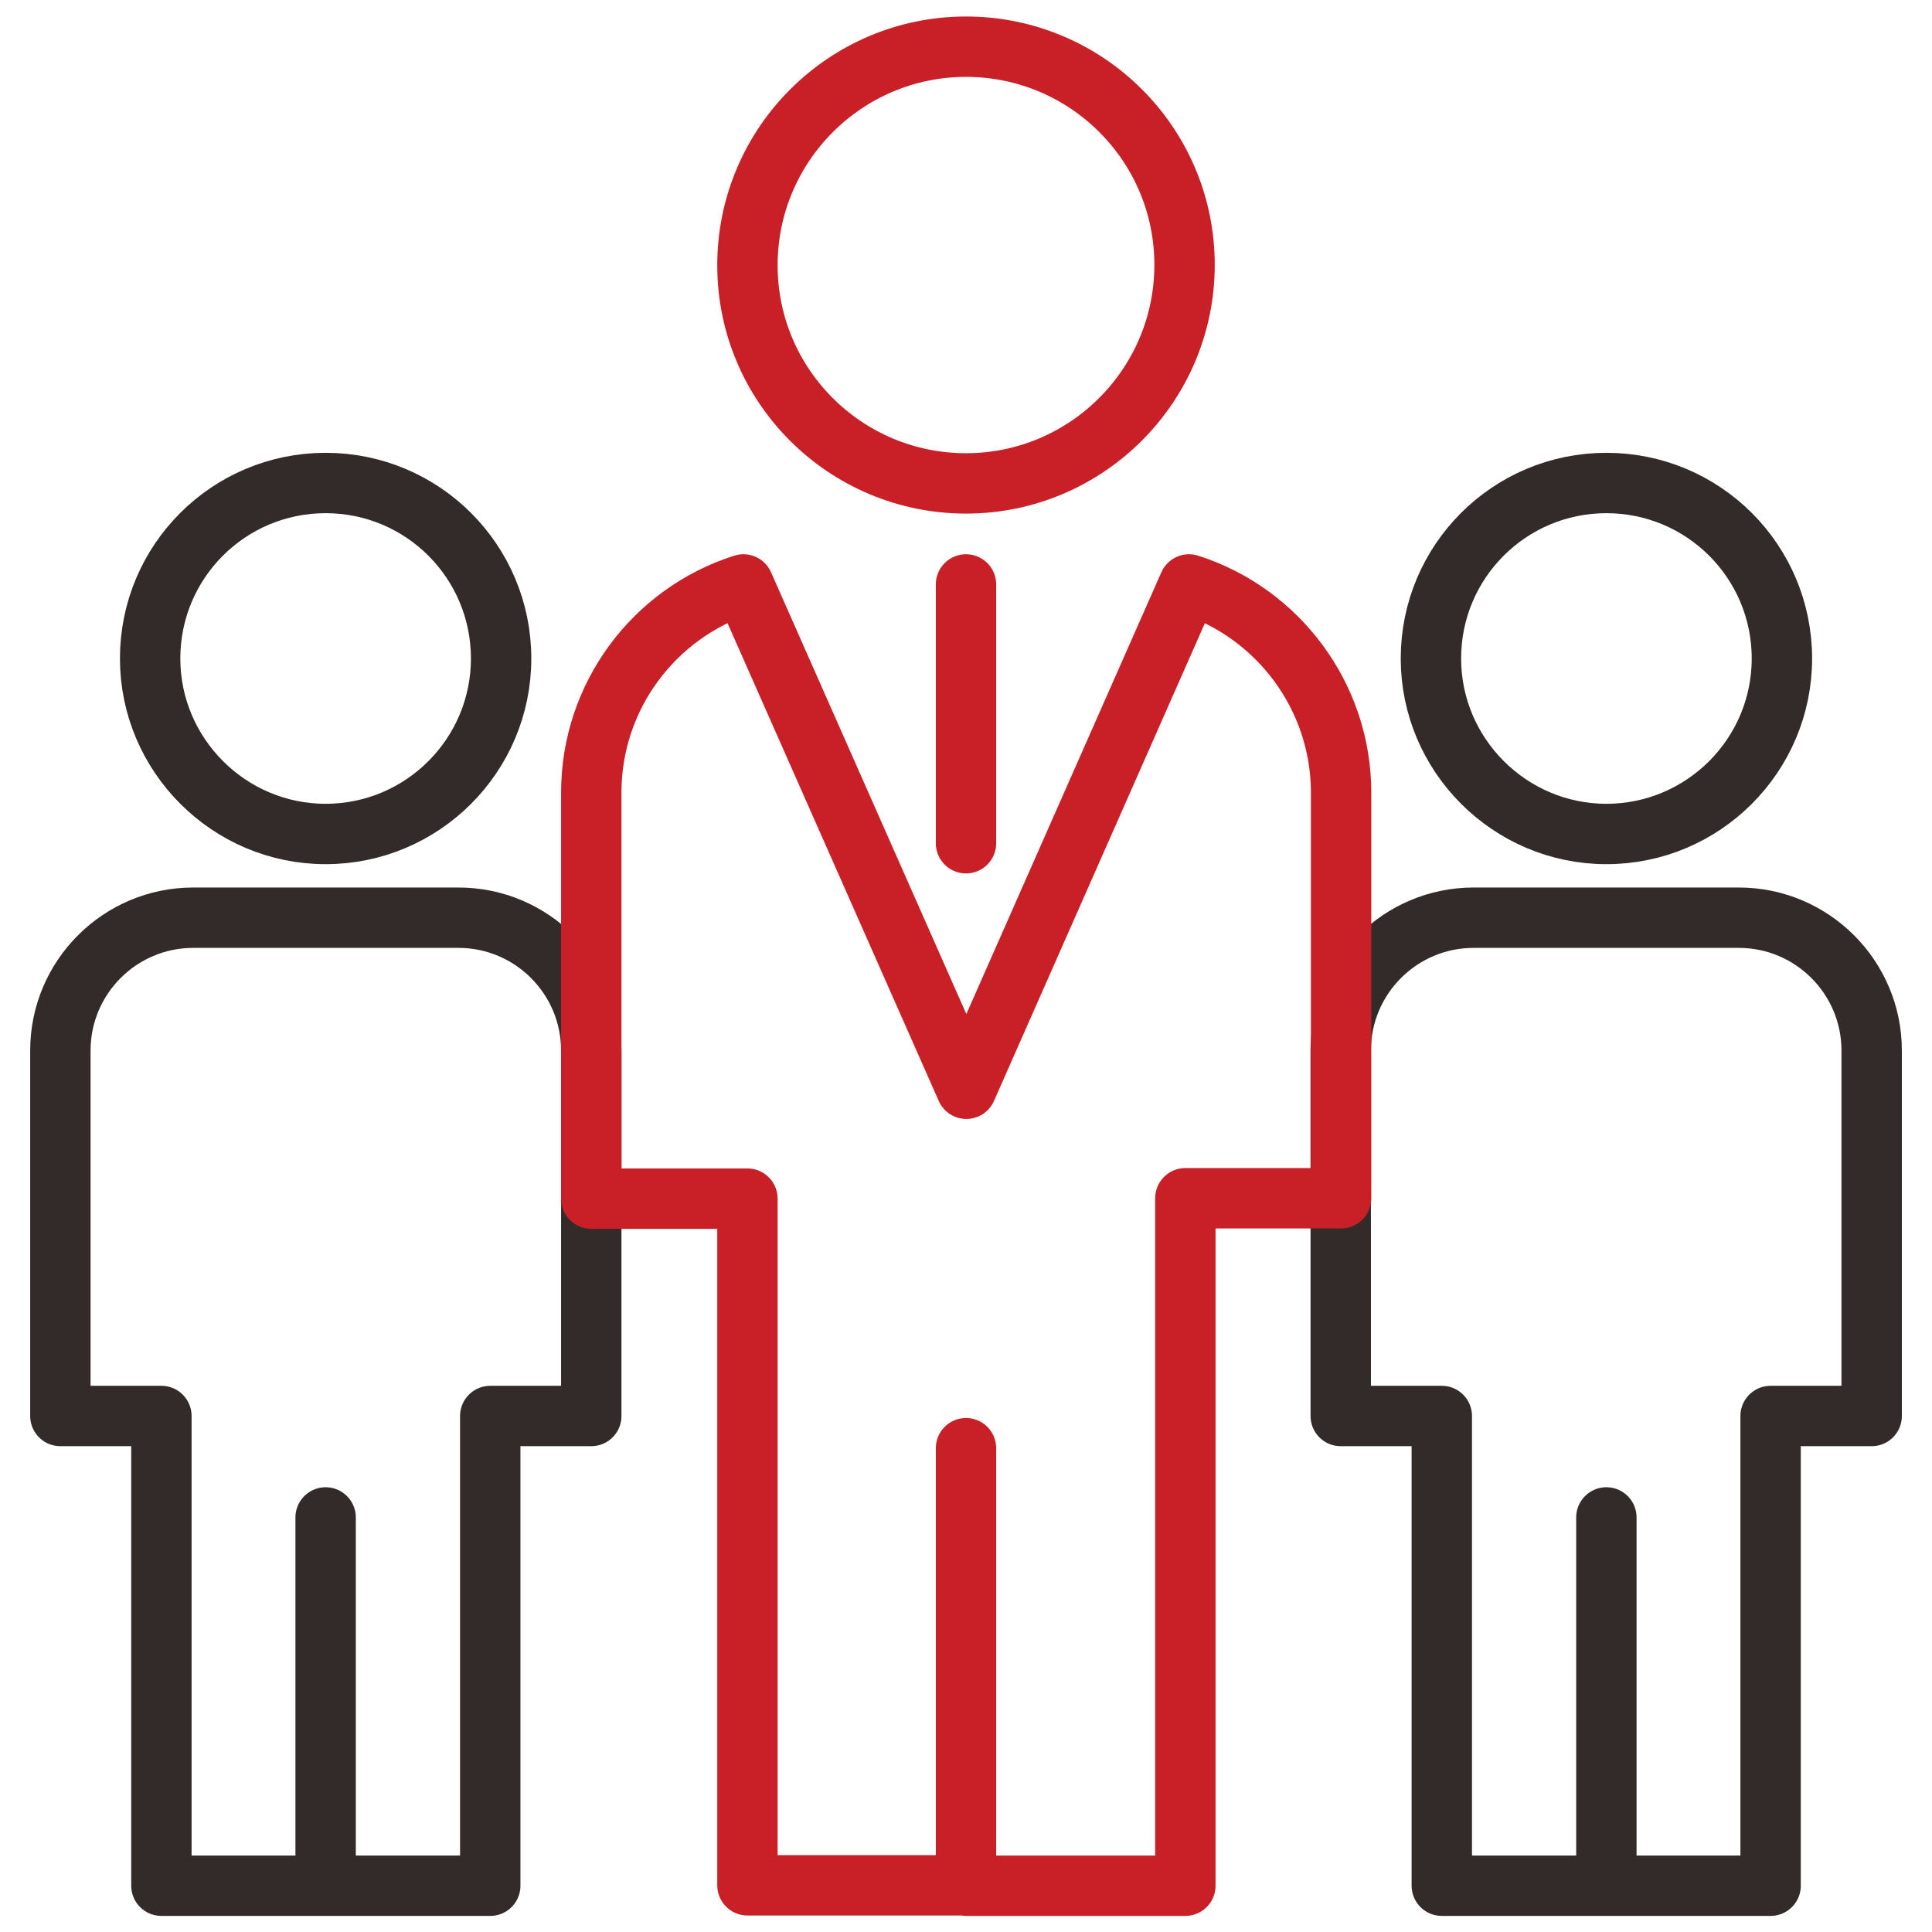
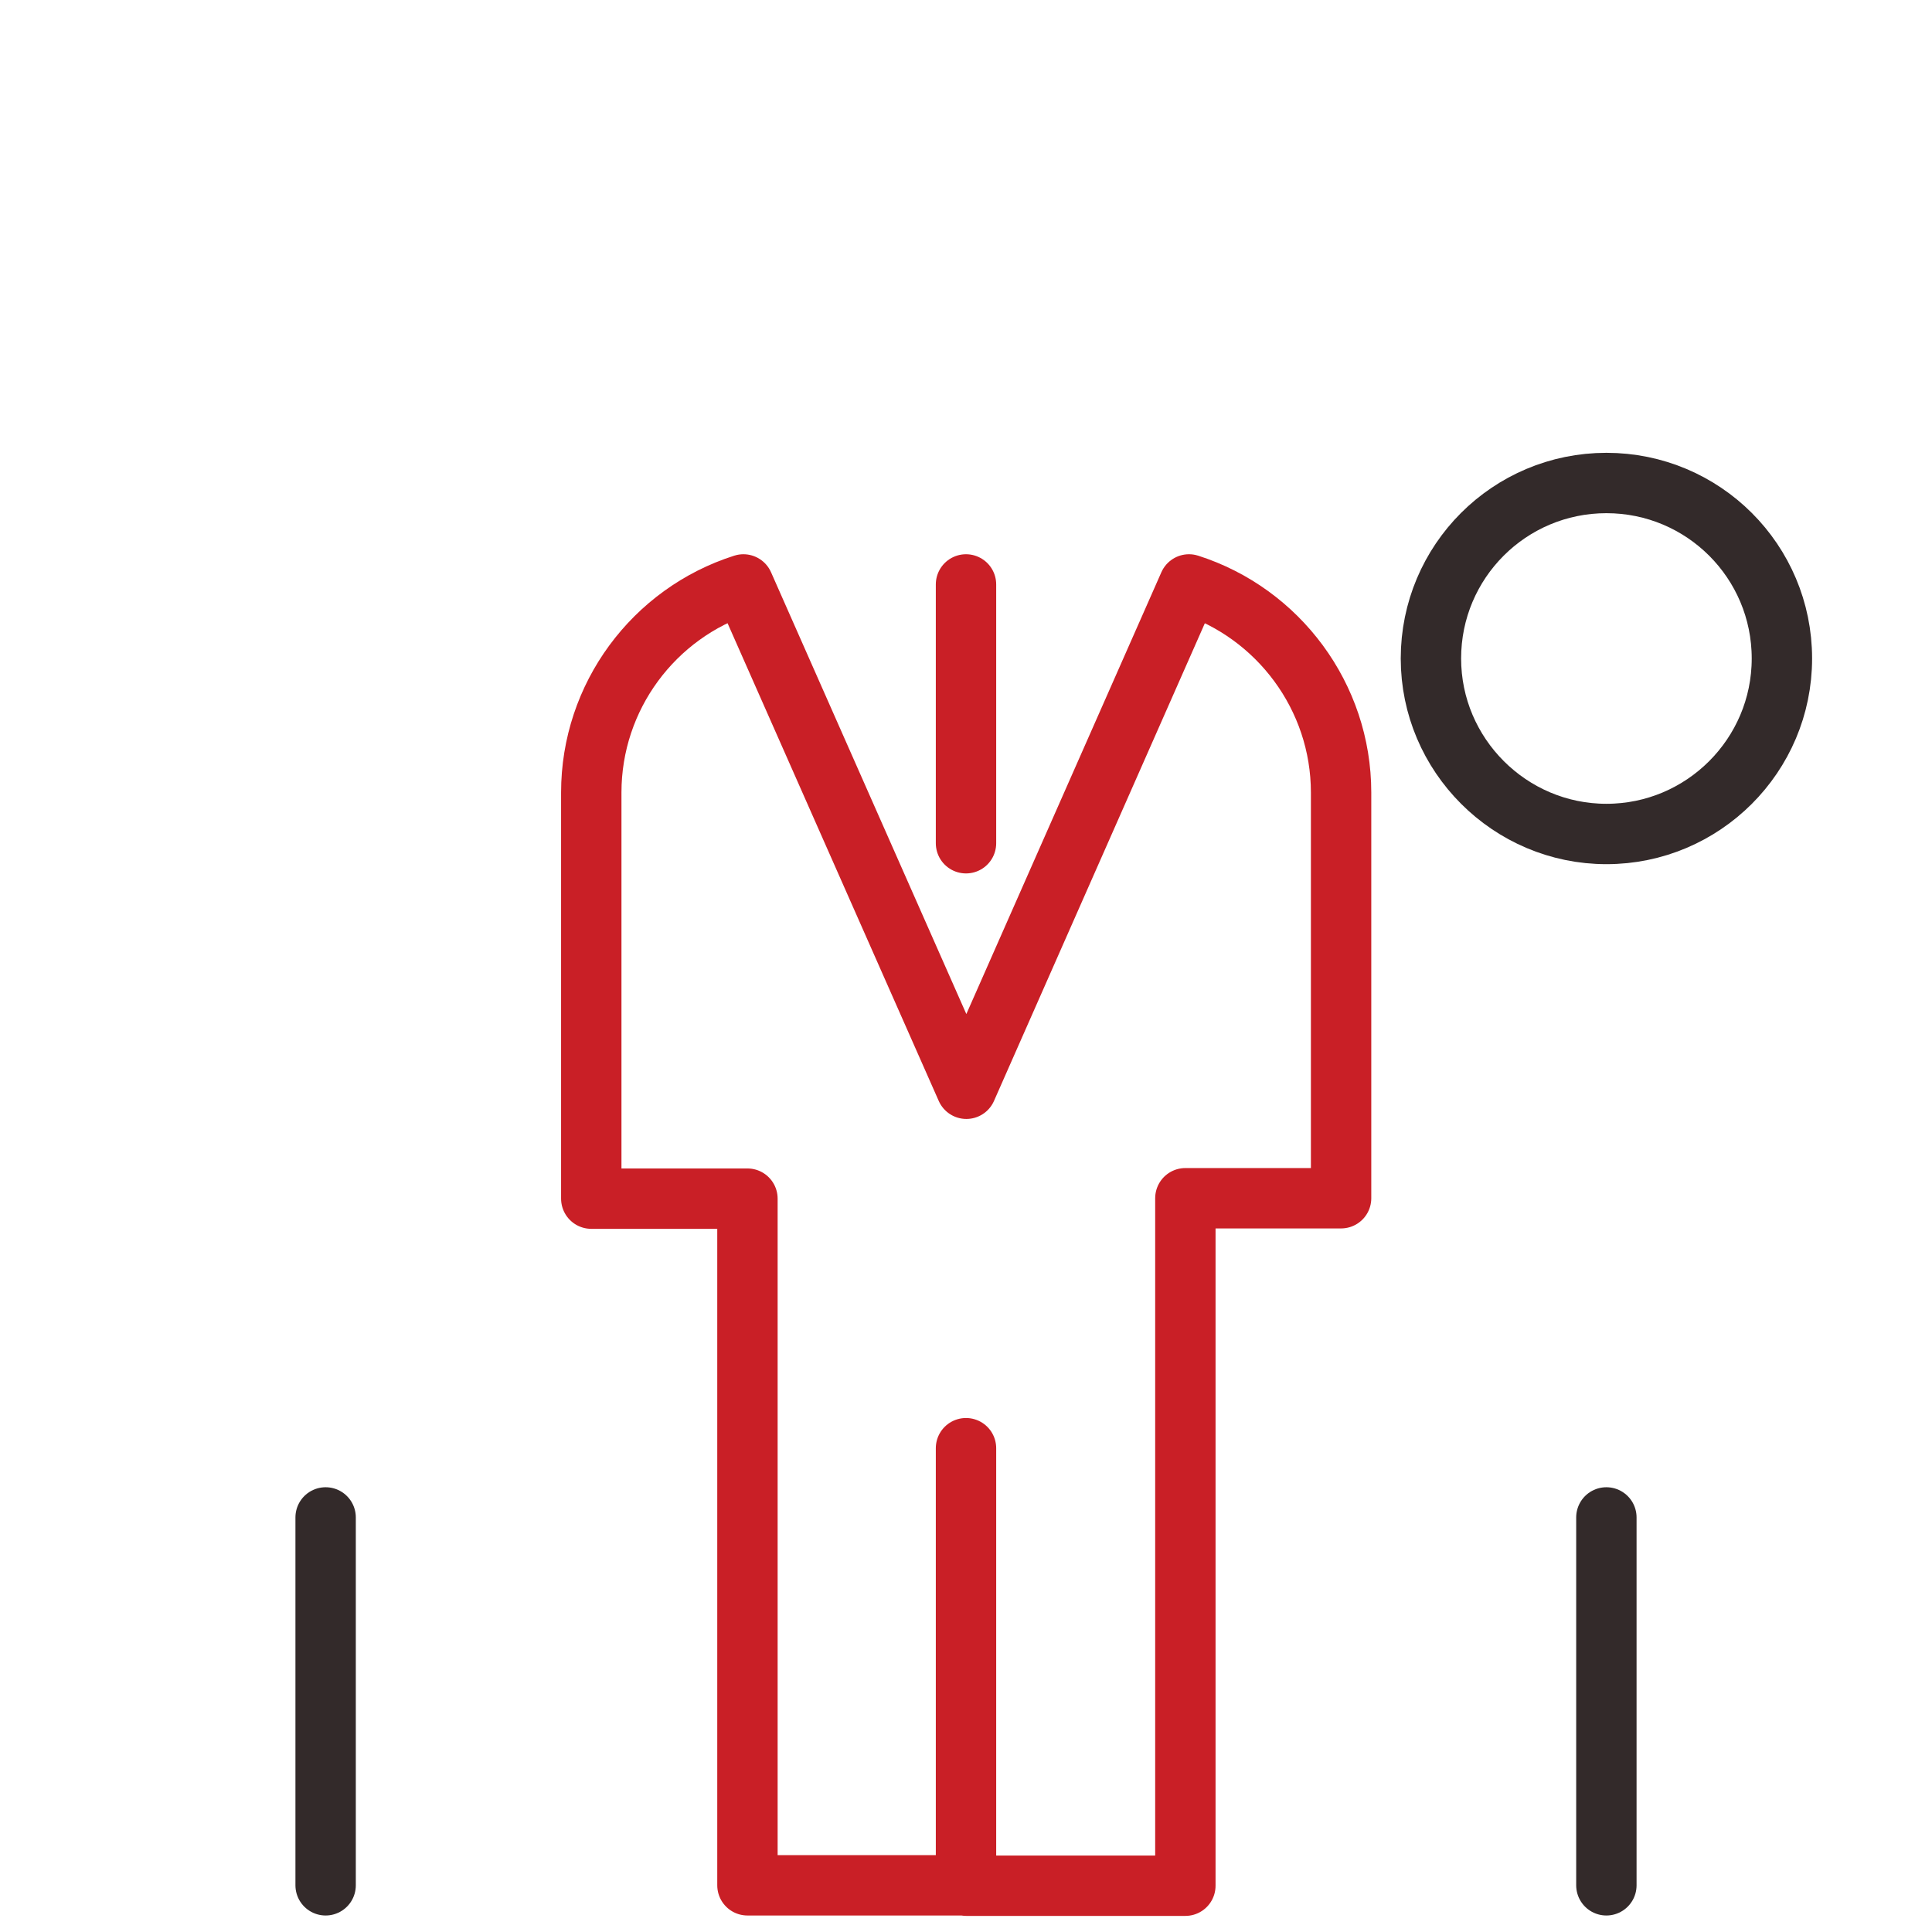
<svg xmlns="http://www.w3.org/2000/svg" width="48" height="48" viewBox="0 0 48 48" fill="none">
  <g clip-path="url(#clip0_285_57232)">
-     <path d="M8.09 20.72C10.491 20.72 12.45 18.77 12.45 16.36C12.45 13.95 10.501 12 8.09 12C5.68 12 3.73 13.95 3.73 16.36C3.73 18.76 5.69 20.72 8.09 20.72Z" stroke="#332A2A" stroke-width="1.5" stroke-linecap="round" stroke-linejoin="round" />
-     <path d="M14.69 26.1C14.69 24.28 13.21 22.8 11.39 22.8H4.8C2.98 22.8 1.5 24.28 1.5 26.1V35.18H4.01V46.85H12.18V35.18H14.69V26.1Z" stroke="#332A2A" stroke-width="1.5" stroke-linecap="round" stroke-linejoin="round" />
    <path d="M8.09 46.84V37.7" stroke="#332A2A" stroke-width="1.5" stroke-linecap="round" stroke-linejoin="round" />
    <path d="M39.911 20.72C42.311 20.72 44.271 18.77 44.271 16.36C44.271 13.95 42.321 12 39.911 12C37.501 12 35.551 13.95 35.551 16.36C35.551 18.76 37.511 20.72 39.911 20.72Z" stroke="#332A2A" stroke-width="1.5" stroke-linecap="round" stroke-linejoin="round" />
-     <path d="M46.501 26.1C46.501 24.28 45.02 22.8 43.2 22.8H36.611C34.791 22.8 33.31 24.28 33.31 26.1V35.18H35.821V46.85H43.99V35.18H46.501V26.1Z" stroke="#332A2A" stroke-width="1.5" stroke-linecap="round" stroke-linejoin="round" />
-     <path d="M24 12.01C26.99 12.01 29.43 9.58 29.43 6.58C29.43 3.58 26.99 1.16 24 1.16C21.01 1.16 18.57 3.59 18.57 6.59C18.57 9.59 21.01 12.01 24 12.01Z" stroke="#C91F26" stroke-width="1.5" stroke-linecap="round" stroke-linejoin="round" />
    <path d="M24 35.98V46.84H18.57V29.78H14.69V19.69C14.69 17.31 16.239 15.23 18.47 14.52L24.009 27.05L29.54 14.52C31.759 15.23 33.319 17.31 33.319 19.69V29.77H29.45V46.85H24.009" stroke="#C91F26" stroke-width="1.5" stroke-linecap="round" stroke-linejoin="round" />
    <path d="M24 14.52V20.95" stroke="#C91F26" stroke-width="1.5" stroke-linecap="round" stroke-linejoin="round" />
    <path d="M39.91 46.84V37.7" stroke="#332A2A" stroke-width="1.5" stroke-linecap="round" stroke-linejoin="round" />
  </g>
  <defs>
    <clipPath id="clip0_285_57232">
      <rect width="48" height="48" fill="white" />
    </clipPath>
  </defs>
</svg>